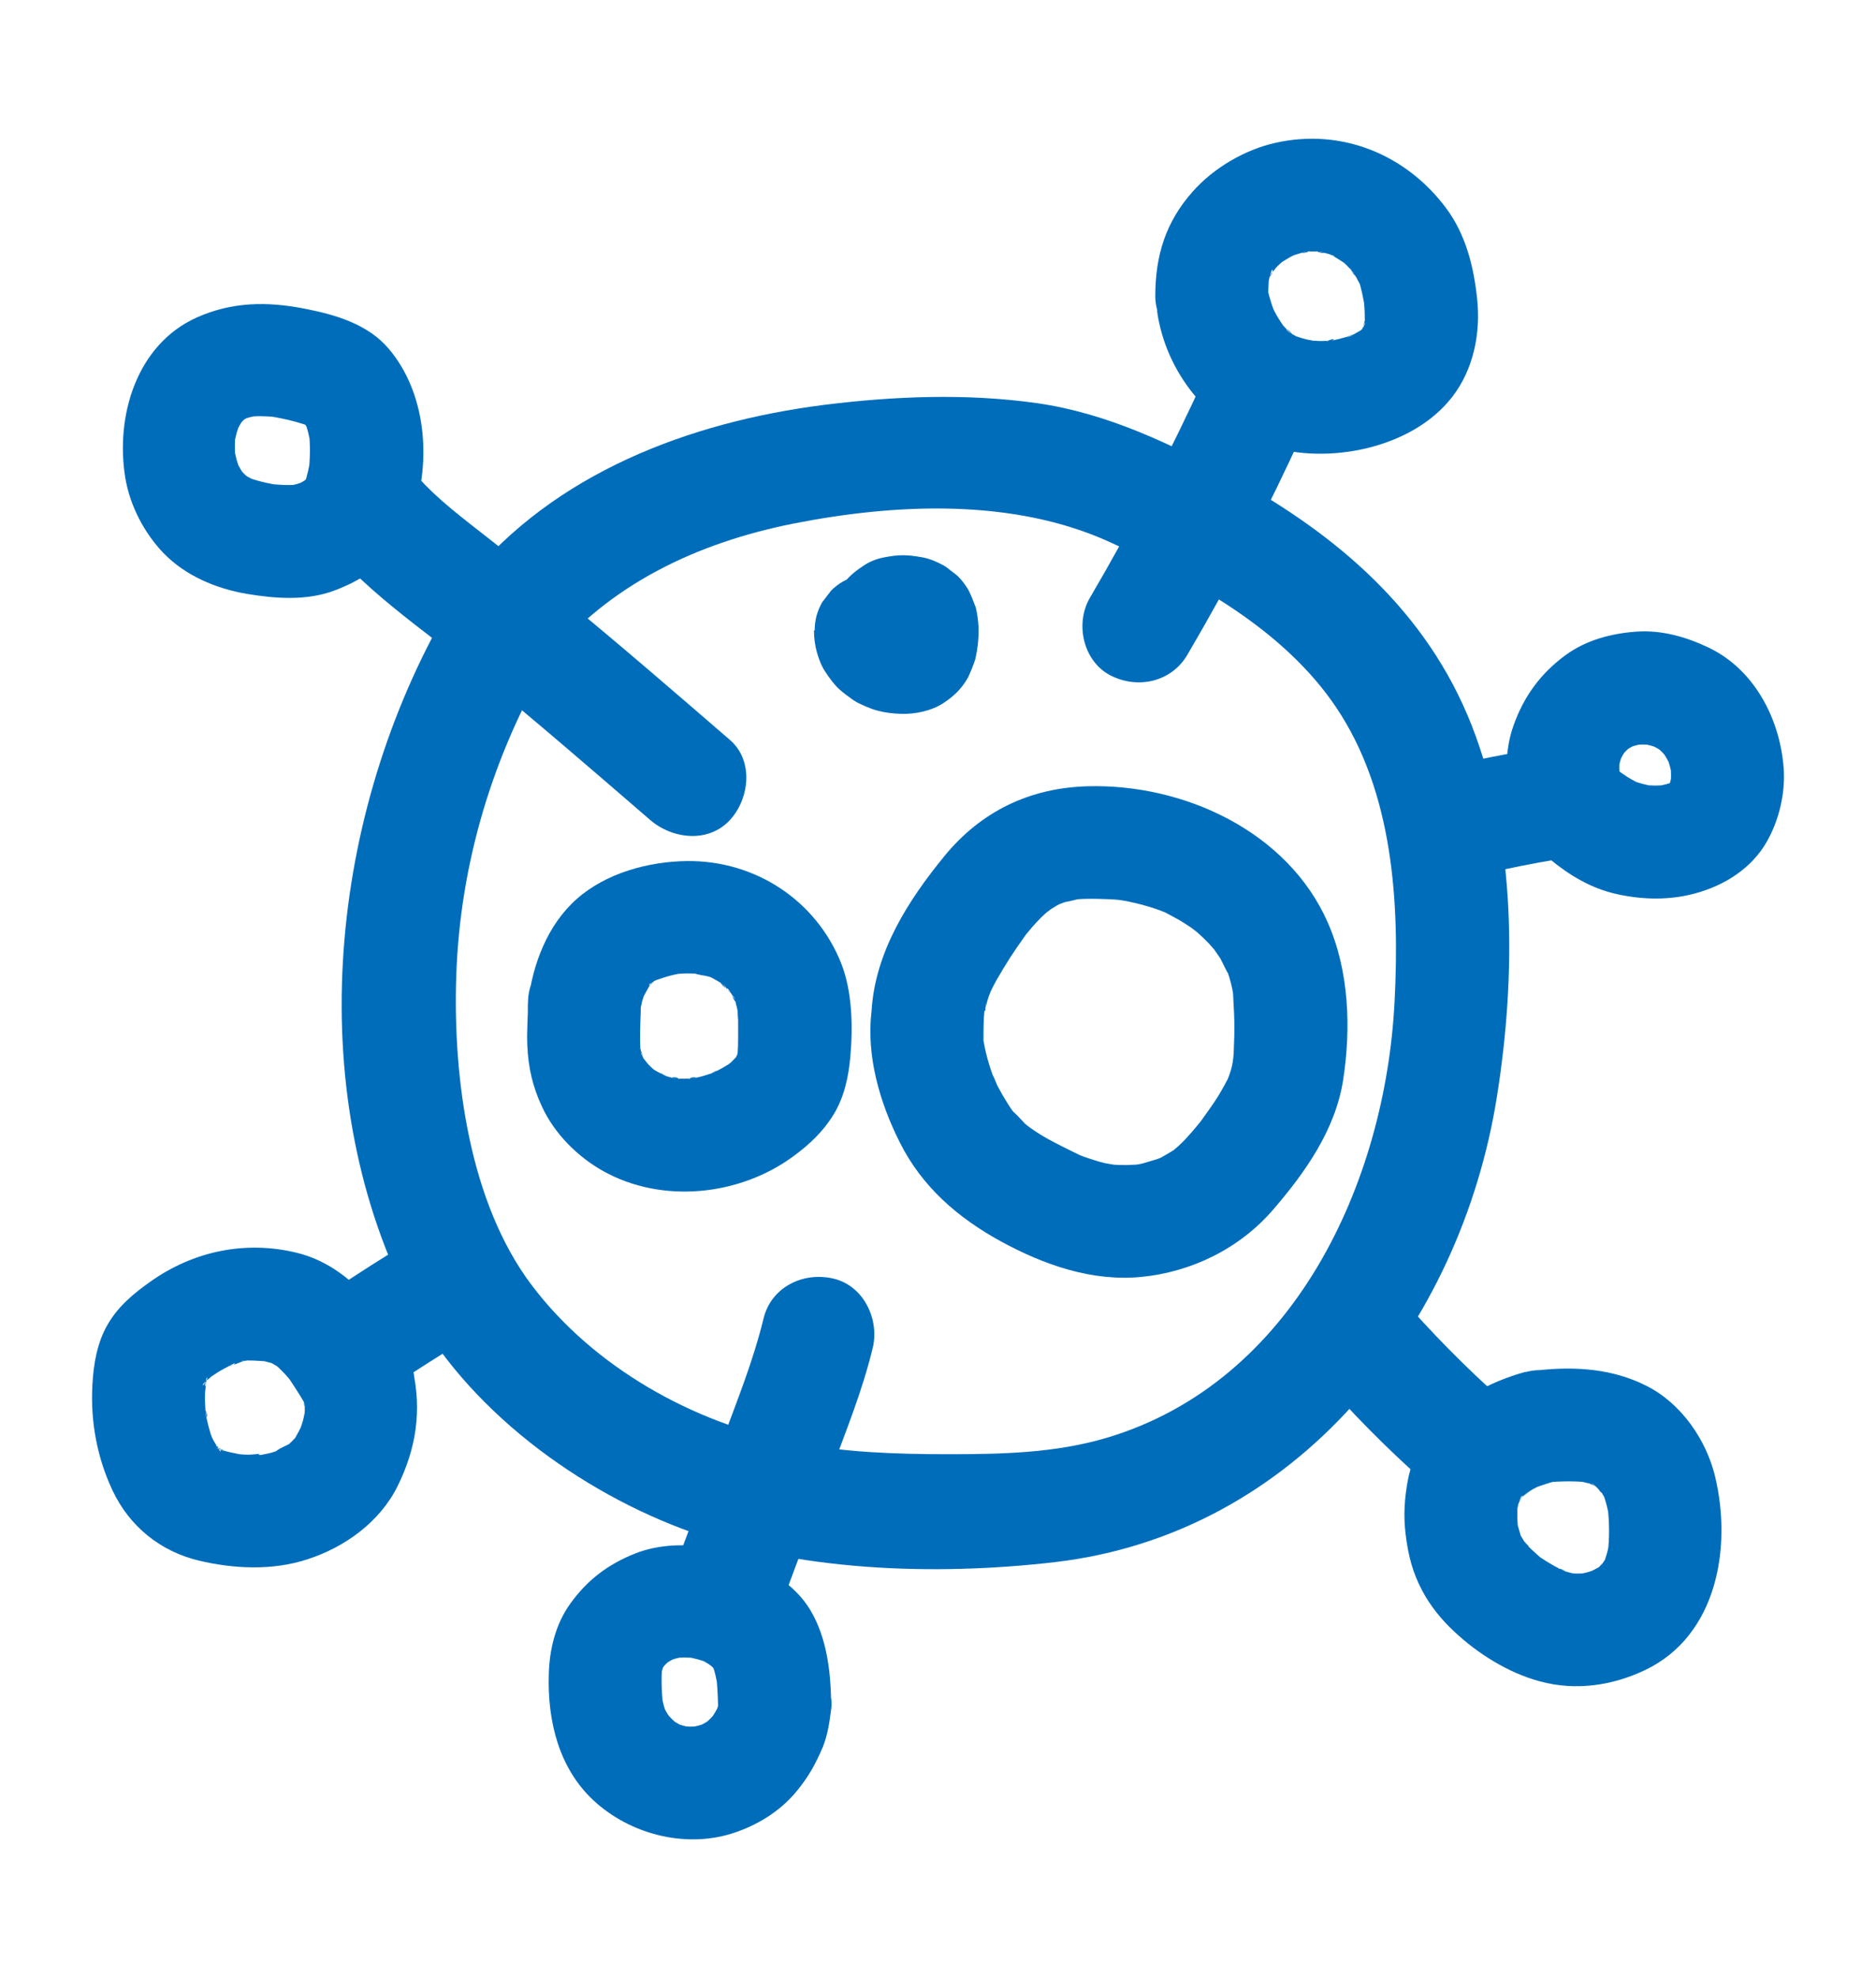
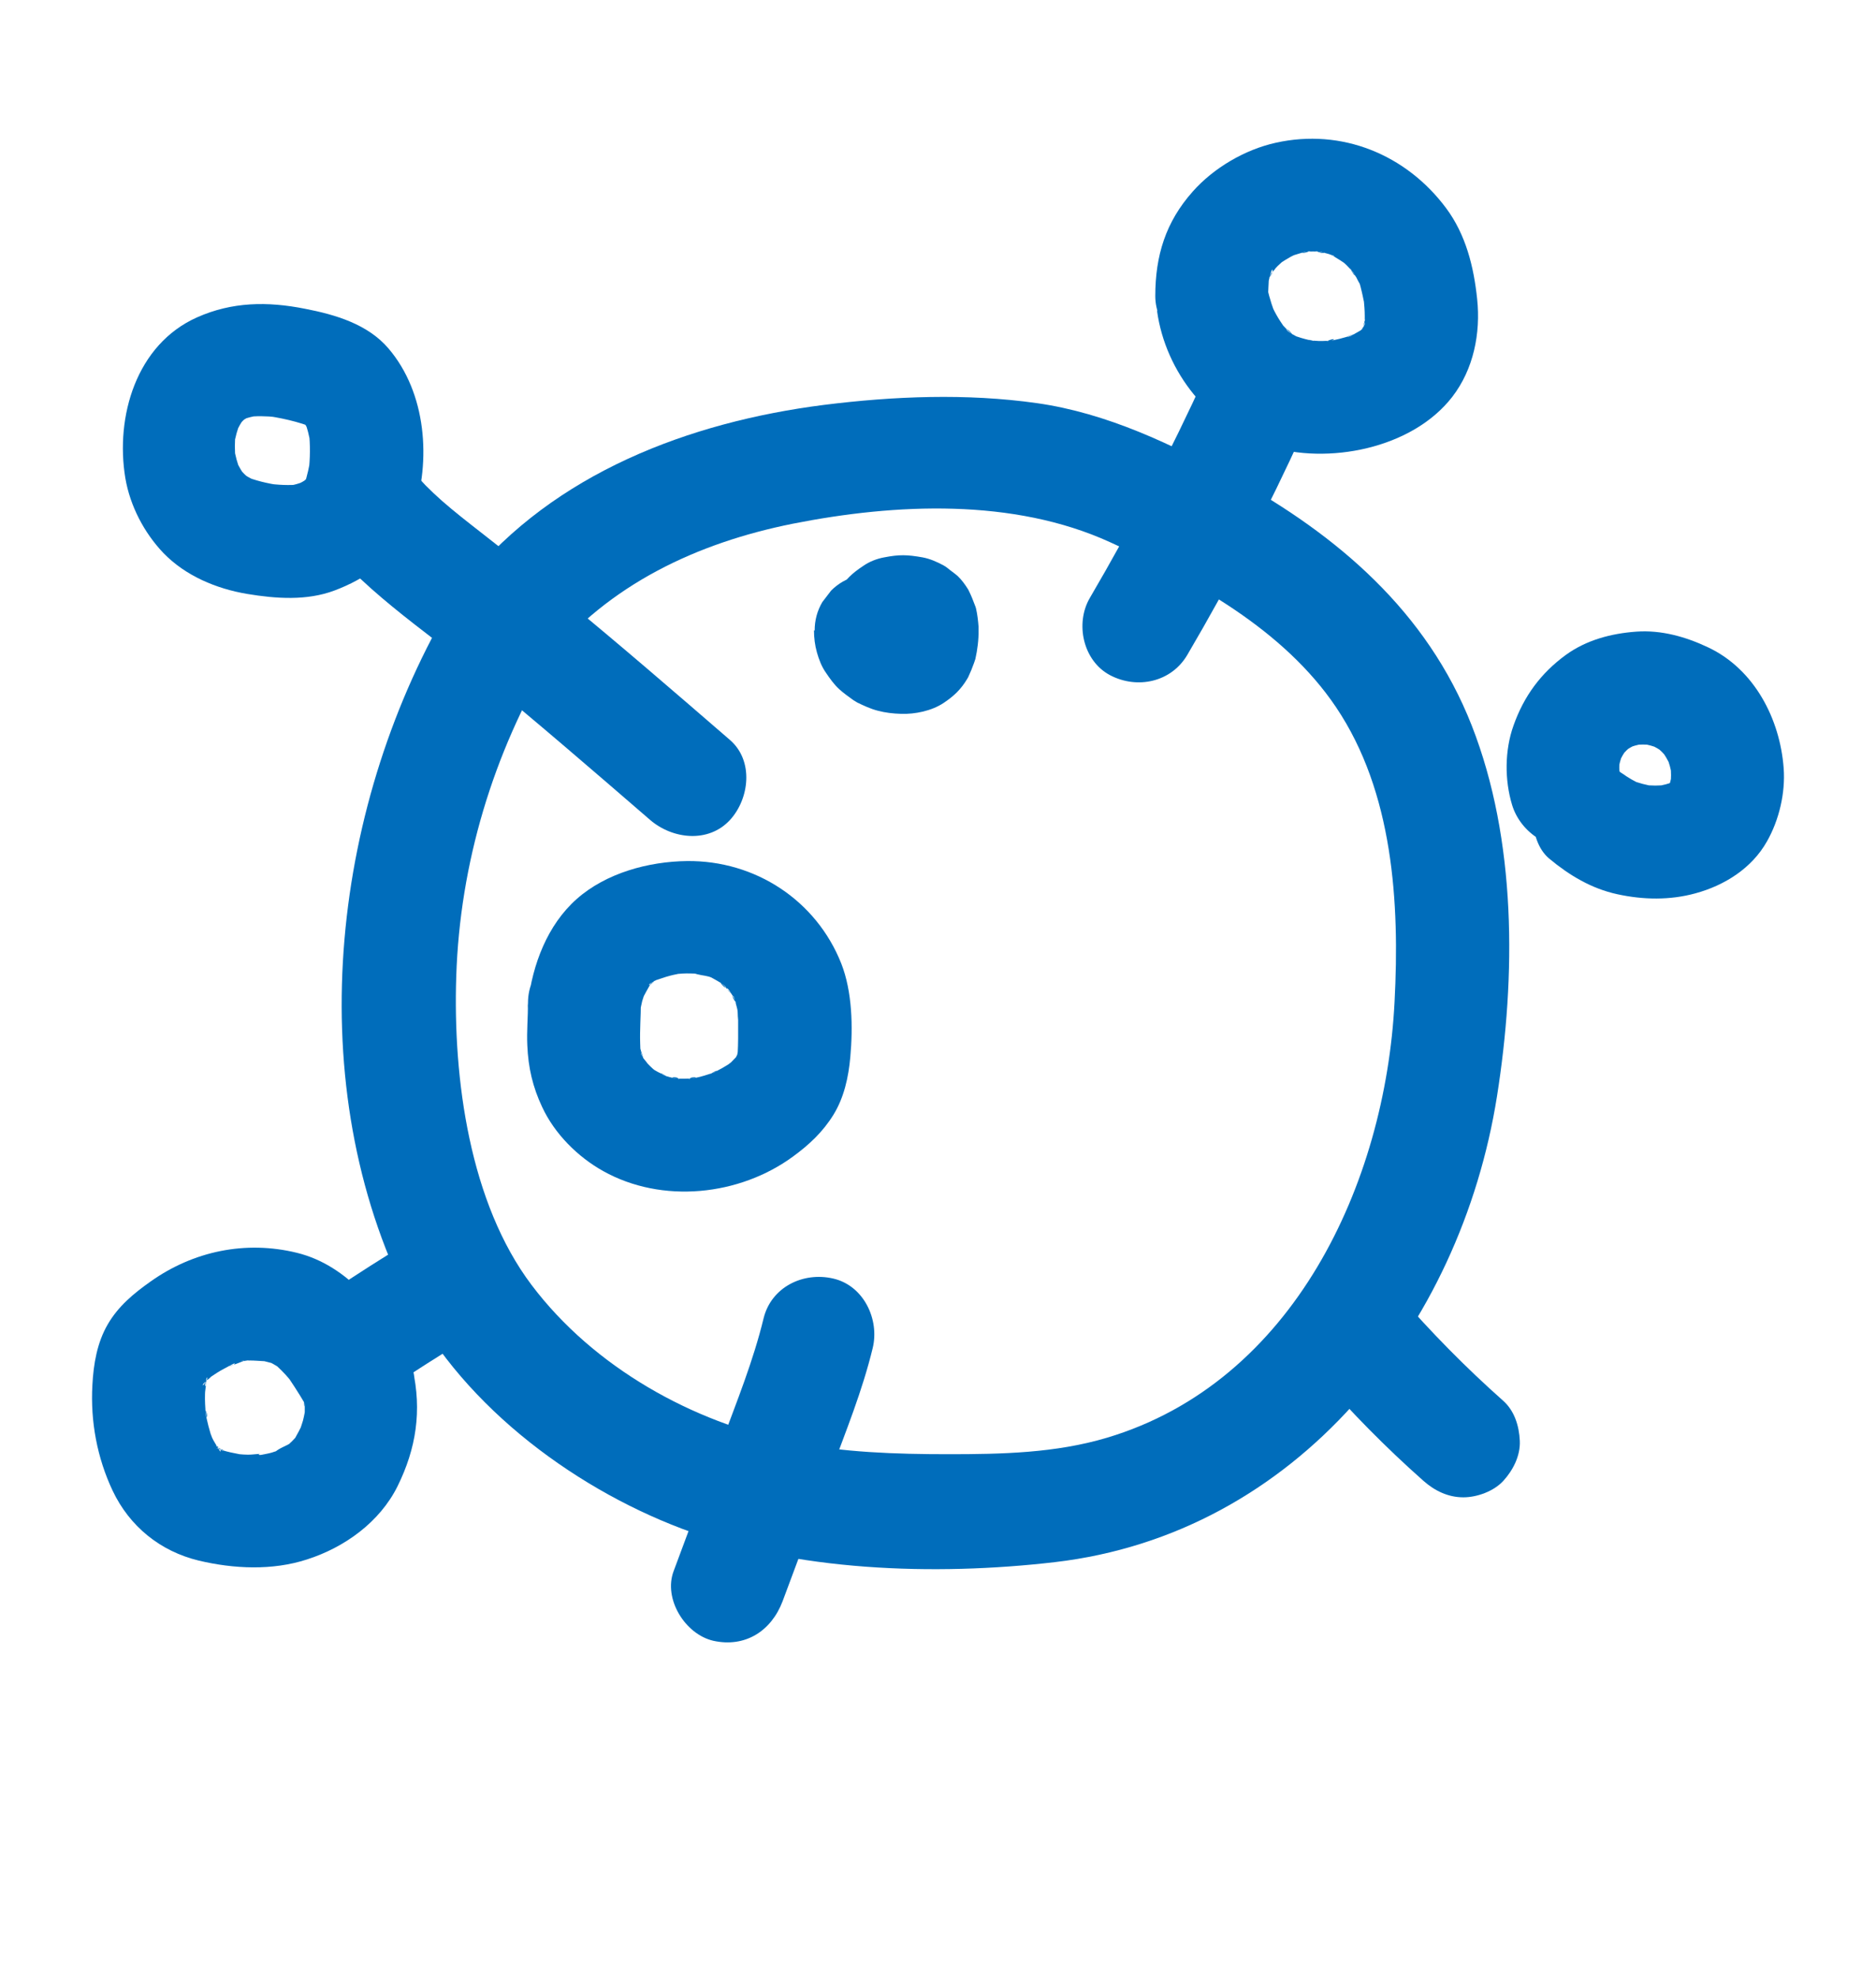
<svg xmlns="http://www.w3.org/2000/svg" width="74" height="78" viewBox="0 0 74 78" fill="none">
  <path d="M21.567 26.055C24.033 23.037 27.497 21.408 31.272 20.651C35.323 19.849 39.971 19.636 43.79 21.381C47.076 22.877 50.637 24.818 52.703 27.889C54.955 31.237 55.214 35.591 55.009 39.508C54.644 46.658 51.029 54.493 43.666 56.692C41.636 57.298 39.517 57.342 37.415 57.342C35.314 57.342 33.266 57.271 31.227 56.87C27.319 56.096 23.41 53.906 20.971 50.673C18.531 47.441 17.863 42.553 17.997 38.502C18.139 34.051 19.448 29.715 21.727 25.895C23.205 23.429 19.35 21.185 17.881 23.651C13.127 31.593 11.844 42.34 15.913 50.852C17.997 55.205 22.457 58.598 26.9 60.28C31.343 61.963 36.863 62.15 41.609 61.598C51.136 60.485 57.608 52.338 59.051 43.221C59.799 38.493 59.825 33.125 58.054 28.61C56.282 24.096 52.747 21.105 48.678 18.861C46.248 17.526 43.666 16.288 40.897 15.896C38.128 15.505 35.261 15.62 32.492 15.967C27.194 16.644 21.879 18.648 18.415 22.894C17.658 23.829 17.507 25.129 18.415 26.046C19.199 26.83 20.801 26.981 21.567 26.046V26.055Z" fill="#006DBB" />
  <path d="M47.556 14.784C46.184 17.793 44.662 20.722 42.988 23.58C42.401 24.587 42.721 26.064 43.789 26.625C44.858 27.186 46.202 26.901 46.834 25.824C48.508 22.975 50.031 20.037 51.402 17.027C51.66 16.466 51.794 15.923 51.624 15.309C51.482 14.793 51.081 14.232 50.601 13.982C49.621 13.466 48.072 13.653 47.556 14.784Z" fill="#006DBB" />
-   <path d="M45.642 12.271C45.98 14.684 47.708 16.839 50.023 17.587C52.337 18.334 55.694 17.711 57.288 15.646C58.125 14.559 58.41 13.144 58.267 11.79C58.134 10.517 57.822 9.253 57.039 8.202C55.463 6.092 52.925 5.05 50.325 5.629C49.114 5.896 47.877 6.617 47.049 7.552C45.98 8.754 45.571 10.081 45.571 11.675C45.571 12.841 46.595 13.954 47.797 13.9C48.999 13.847 50.023 12.921 50.023 11.675C50.023 11.461 50.04 11.247 50.049 11.034C50.058 10.74 49.96 11.514 50.014 11.238C50.032 11.14 50.049 11.042 50.076 10.944C50.094 10.873 50.12 10.802 50.138 10.731C50.209 10.49 50.263 10.748 50.04 10.971C50.085 10.935 50.12 10.829 50.147 10.784C50.254 10.615 50.486 10.428 50.076 10.847C50.192 10.731 50.281 10.606 50.397 10.49C50.468 10.419 50.548 10.357 50.619 10.286C50.824 10.099 50.227 10.562 50.45 10.41C50.601 10.312 50.753 10.214 50.913 10.125C50.984 10.09 51.055 10.054 51.127 10.018C51.51 9.823 50.619 10.179 51.038 10.063C51.189 10.018 51.34 9.965 51.501 9.929C51.572 9.912 51.67 9.912 51.732 9.885C51.269 10.054 51.314 9.929 51.554 9.921C51.714 9.912 51.874 9.912 52.035 9.921C52.284 9.938 52.311 10.063 51.857 9.885C51.946 9.921 52.053 9.921 52.142 9.947C52.168 9.947 52.649 10.072 52.64 10.107C52.64 10.125 52.097 9.849 52.435 10.018C52.507 10.054 52.578 10.09 52.64 10.125C52.792 10.214 52.943 10.312 53.085 10.41C53.317 10.562 52.711 10.09 52.916 10.277C53.005 10.357 53.094 10.428 53.174 10.517C53.228 10.57 53.281 10.633 53.335 10.686C53.486 10.855 53.468 10.998 53.246 10.553C53.317 10.686 53.424 10.811 53.504 10.944C53.539 11.016 53.575 11.087 53.611 11.149C53.789 11.452 53.539 10.953 53.531 10.935C53.646 11.14 53.7 11.443 53.753 11.666C53.78 11.79 53.798 11.915 53.824 12.04C53.887 12.351 53.78 11.55 53.798 11.853C53.816 12.049 53.833 12.244 53.833 12.449C53.833 12.538 53.833 12.627 53.833 12.716C53.833 12.903 53.718 12.992 53.869 12.511C53.842 12.592 53.833 12.681 53.816 12.77C53.753 13.01 53.602 13.144 53.869 12.725C53.833 12.787 53.78 12.885 53.753 12.957C53.611 13.277 53.798 12.841 53.878 12.823C53.824 12.841 53.7 13.001 53.655 13.055C53.468 13.259 54.047 12.796 53.807 12.948C53.637 13.046 53.477 13.144 53.308 13.233C53.139 13.322 53.023 13.268 53.486 13.161C53.361 13.188 53.237 13.25 53.112 13.286C52.934 13.339 52.756 13.384 52.578 13.42C52.516 13.428 52.373 13.437 52.311 13.464C52.703 13.286 52.694 13.42 52.426 13.437C52.239 13.446 52.062 13.455 51.874 13.437C51.785 13.437 51.616 13.384 51.536 13.411C51.67 13.366 52.053 13.5 51.661 13.411C51.438 13.366 51.224 13.295 51.011 13.224C50.726 13.126 51.501 13.491 51.109 13.25C51.029 13.206 50.949 13.161 50.868 13.108C50.637 12.957 50.779 12.903 51.002 13.215C50.949 13.144 50.851 13.081 50.788 13.019C50.717 12.948 50.655 12.877 50.584 12.805C50.325 12.538 50.815 13.144 50.672 12.921C50.557 12.752 50.441 12.583 50.343 12.405C50.29 12.316 50.245 12.218 50.201 12.129C50.014 11.79 50.343 12.52 50.254 12.262C50.112 11.87 49.996 11.479 49.942 11.069C49.871 10.562 49.346 9.983 48.919 9.742C48.438 9.466 47.734 9.342 47.2 9.52C46.666 9.698 46.141 10.027 45.873 10.544C45.571 11.114 45.562 11.63 45.651 12.262L45.642 12.271Z" fill="#006DBB" />
-   <path d="M58.436 34.486C59.451 34.246 60.475 34.041 61.508 33.872C61.802 33.8 62.051 33.667 62.265 33.471C62.505 33.311 62.701 33.106 62.835 32.848C62.995 32.59 63.084 32.313 63.102 32.02C63.164 31.726 63.155 31.432 63.066 31.129C62.888 30.595 62.559 30.07 62.042 29.803L61.508 29.58C61.116 29.473 60.716 29.473 60.324 29.58C59.291 29.749 58.267 29.954 57.252 30.195C56.718 30.319 56.193 30.747 55.925 31.218C55.765 31.477 55.676 31.753 55.658 32.046C55.596 32.34 55.605 32.634 55.694 32.937C55.872 33.471 56.202 33.996 56.718 34.263C57.261 34.548 57.831 34.628 58.436 34.486Z" fill="#006DBB" />
+   <path d="M45.642 12.271C45.98 14.684 47.708 16.839 50.023 17.587C52.337 18.334 55.694 17.711 57.288 15.646C58.125 14.559 58.41 13.144 58.267 11.79C58.134 10.517 57.822 9.253 57.039 8.202C55.463 6.092 52.925 5.05 50.325 5.629C49.114 5.896 47.877 6.617 47.049 7.552C45.98 8.754 45.571 10.081 45.571 11.675C45.571 12.841 46.595 13.954 47.797 13.9C48.999 13.847 50.023 12.921 50.023 11.675C50.023 11.461 50.04 11.247 50.049 11.034C50.058 10.74 49.96 11.514 50.014 11.238C50.032 11.14 50.049 11.042 50.076 10.944C50.094 10.873 50.12 10.802 50.138 10.731C50.209 10.49 50.263 10.748 50.04 10.971C50.085 10.935 50.12 10.829 50.147 10.784C50.254 10.615 50.486 10.428 50.076 10.847C50.192 10.731 50.281 10.606 50.397 10.49C50.468 10.419 50.548 10.357 50.619 10.286C50.824 10.099 50.227 10.562 50.45 10.41C50.601 10.312 50.753 10.214 50.913 10.125C50.984 10.09 51.055 10.054 51.127 10.018C51.51 9.823 50.619 10.179 51.038 10.063C51.189 10.018 51.34 9.965 51.501 9.929C51.572 9.912 51.67 9.912 51.732 9.885C51.269 10.054 51.314 9.929 51.554 9.921C51.714 9.912 51.874 9.912 52.035 9.921C52.284 9.938 52.311 10.063 51.857 9.885C51.946 9.921 52.053 9.921 52.142 9.947C52.168 9.947 52.649 10.072 52.64 10.107C52.64 10.125 52.097 9.849 52.435 10.018C52.507 10.054 52.578 10.09 52.64 10.125C52.792 10.214 52.943 10.312 53.085 10.41C53.317 10.562 52.711 10.09 52.916 10.277C53.005 10.357 53.094 10.428 53.174 10.517C53.228 10.57 53.281 10.633 53.335 10.686C53.486 10.855 53.468 10.998 53.246 10.553C53.317 10.686 53.424 10.811 53.504 10.944C53.539 11.016 53.575 11.087 53.611 11.149C53.789 11.452 53.539 10.953 53.531 10.935C53.646 11.14 53.7 11.443 53.753 11.666C53.887 12.351 53.78 11.55 53.798 11.853C53.816 12.049 53.833 12.244 53.833 12.449C53.833 12.538 53.833 12.627 53.833 12.716C53.833 12.903 53.718 12.992 53.869 12.511C53.842 12.592 53.833 12.681 53.816 12.77C53.753 13.01 53.602 13.144 53.869 12.725C53.833 12.787 53.78 12.885 53.753 12.957C53.611 13.277 53.798 12.841 53.878 12.823C53.824 12.841 53.7 13.001 53.655 13.055C53.468 13.259 54.047 12.796 53.807 12.948C53.637 13.046 53.477 13.144 53.308 13.233C53.139 13.322 53.023 13.268 53.486 13.161C53.361 13.188 53.237 13.25 53.112 13.286C52.934 13.339 52.756 13.384 52.578 13.42C52.516 13.428 52.373 13.437 52.311 13.464C52.703 13.286 52.694 13.42 52.426 13.437C52.239 13.446 52.062 13.455 51.874 13.437C51.785 13.437 51.616 13.384 51.536 13.411C51.67 13.366 52.053 13.5 51.661 13.411C51.438 13.366 51.224 13.295 51.011 13.224C50.726 13.126 51.501 13.491 51.109 13.25C51.029 13.206 50.949 13.161 50.868 13.108C50.637 12.957 50.779 12.903 51.002 13.215C50.949 13.144 50.851 13.081 50.788 13.019C50.717 12.948 50.655 12.877 50.584 12.805C50.325 12.538 50.815 13.144 50.672 12.921C50.557 12.752 50.441 12.583 50.343 12.405C50.29 12.316 50.245 12.218 50.201 12.129C50.014 11.79 50.343 12.52 50.254 12.262C50.112 11.87 49.996 11.479 49.942 11.069C49.871 10.562 49.346 9.983 48.919 9.742C48.438 9.466 47.734 9.342 47.2 9.52C46.666 9.698 46.141 10.027 45.873 10.544C45.571 11.114 45.562 11.63 45.651 12.262L45.642 12.271Z" fill="#006DBB" />
  <path d="M63.93 30.569C63.877 30.4 63.841 30.24 63.814 30.062L63.894 30.649C63.867 30.391 63.867 30.133 63.894 29.875L63.814 30.462C63.859 30.178 63.93 29.902 64.037 29.634L63.814 30.169C63.93 29.902 64.072 29.652 64.25 29.421L63.903 29.875C64.063 29.67 64.25 29.492 64.455 29.332L64.001 29.679C64.197 29.537 64.393 29.421 64.615 29.323L64.081 29.545C64.357 29.43 64.642 29.35 64.945 29.305L64.357 29.385C64.66 29.35 64.954 29.35 65.257 29.385L64.669 29.305C64.972 29.35 65.257 29.43 65.541 29.545L65.007 29.323C65.257 29.43 65.488 29.563 65.711 29.732L65.257 29.385C65.47 29.554 65.657 29.741 65.826 29.955L65.479 29.501C65.657 29.741 65.808 30 65.933 30.276L65.711 29.741C65.835 30.053 65.924 30.365 65.969 30.703L65.889 30.115C65.924 30.418 65.924 30.712 65.889 31.015L65.969 30.427C65.924 30.712 65.853 30.979 65.746 31.237L65.969 30.703C65.898 30.854 65.817 31.006 65.719 31.139L66.067 30.685C65.96 30.819 65.844 30.934 65.711 31.041L66.165 30.694C65.996 30.81 65.817 30.908 65.63 30.997L66.165 30.774C65.862 30.899 65.55 30.979 65.23 31.023L65.817 30.943C65.47 30.988 65.123 30.988 64.767 30.943L65.354 31.023C64.972 30.97 64.606 30.872 64.25 30.73L64.785 30.952C64.491 30.819 64.215 30.667 63.957 30.471L64.411 30.819C64.357 30.783 64.313 30.738 64.259 30.703C63.787 30.32 63.316 30.053 62.683 30.053C62.14 30.053 61.481 30.293 61.108 30.703C60.733 31.113 60.431 31.682 60.458 32.279C60.484 32.84 60.662 33.481 61.108 33.855C61.9 34.514 62.772 35.039 63.796 35.261C64.82 35.484 65.871 35.502 66.877 35.226C68.025 34.914 69.103 34.238 69.699 33.178C70.18 32.332 70.43 31.264 70.358 30.293C70.216 28.361 69.21 26.394 67.384 25.53C66.503 25.111 65.532 24.835 64.544 24.907C63.556 24.978 62.577 25.236 61.766 25.824C60.778 26.545 60.11 27.453 59.701 28.611C59.353 29.581 59.345 30.756 59.647 31.745C59.986 32.858 61.223 33.677 62.39 33.303C63.556 32.929 64.304 31.753 63.948 30.56L63.93 30.569Z" fill="#006DBB" />
  <path d="M51.99 54.181C53.281 55.676 54.67 57.083 56.148 58.392C56.593 58.784 57.118 59.042 57.724 59.042C58.267 59.042 58.926 58.802 59.3 58.392C59.674 57.983 59.976 57.413 59.95 56.816C59.923 56.22 59.736 55.632 59.3 55.24C57.822 53.931 56.433 52.516 55.142 51.029C54.786 50.619 54.1 50.379 53.566 50.379C53.032 50.379 52.364 50.619 51.99 51.029C51.616 51.438 51.313 52.008 51.34 52.605C51.367 53.201 51.589 53.709 51.99 54.181Z" fill="#006DBB" />
-   <path d="M60.181 54.093C58.062 54.671 55.97 56.069 55.534 58.366C55.4 59.078 55.356 59.773 55.445 60.494C55.543 61.304 55.712 61.999 56.104 62.729C56.415 63.317 56.86 63.869 57.35 64.323C58.285 65.204 59.487 65.961 60.742 66.299C62.149 66.682 63.609 66.469 64.909 65.845C67.723 64.492 68.319 61.037 67.66 58.251C67.313 56.773 66.307 55.321 64.927 54.636C63.627 53.986 62.211 53.879 60.778 54.021C60.172 54.084 59.647 54.226 59.202 54.671C58.819 55.054 58.525 55.695 58.552 56.247C58.605 57.351 59.54 58.598 60.778 58.473C61.41 58.411 62.042 58.384 62.683 58.455L62.096 58.375C62.265 58.402 62.425 58.429 62.594 58.473C62.674 58.491 62.746 58.518 62.826 58.544C63.022 58.607 63.12 58.758 62.603 58.438C62.719 58.509 62.852 58.571 62.977 58.642C63.333 58.838 62.772 58.5 62.799 58.491C62.817 58.482 62.968 58.642 62.986 58.651C63.093 58.758 63.191 58.883 63.298 58.989C62.924 58.633 63.102 58.74 63.2 58.901C63.244 58.981 63.333 59.087 63.351 59.176C63.333 59.034 63.173 58.705 63.289 59.061C63.324 59.159 63.351 59.266 63.378 59.363C63.431 59.568 63.467 59.782 63.494 59.996L63.413 59.408C63.485 60.031 63.494 60.663 63.413 61.287L63.494 60.699C63.467 60.904 63.431 61.108 63.369 61.313C63.342 61.402 63.307 61.491 63.289 61.58C63.218 61.847 63.511 61.18 63.333 61.465C63.271 61.563 62.968 62.008 63.218 61.678C63.467 61.349 63.111 61.758 63.031 61.839C62.808 62.061 63.226 61.696 63.235 61.687C63.218 61.723 63.093 61.785 63.057 61.803C62.959 61.865 62.47 62.097 62.852 61.937C63.235 61.776 62.728 61.972 62.612 61.999C62.443 62.043 62.265 62.079 62.087 62.106L62.674 62.026C62.389 62.052 62.105 62.061 61.82 62.026L62.407 62.106C62.194 62.079 61.989 62.035 61.784 61.972C61.757 61.963 61.49 61.847 61.472 61.856C61.553 61.812 62.025 62.106 61.579 61.892C61.383 61.794 61.196 61.687 61.01 61.572C60.911 61.509 60.805 61.438 60.707 61.376C60.306 61.1 60.938 61.58 60.778 61.429C60.618 61.278 60.449 61.144 60.297 60.984C60.217 60.895 60.146 60.806 60.066 60.717C60.475 61.135 60.253 60.966 60.137 60.797C60.075 60.699 60.012 60.601 59.959 60.503L59.905 60.405C59.807 60.2 59.834 60.272 59.995 60.628C59.968 60.414 59.861 60.2 59.834 59.978L59.914 60.565C59.852 60.093 59.825 59.622 59.888 59.141L59.807 59.728C59.825 59.595 59.852 59.47 59.888 59.337C59.905 59.274 59.923 59.203 59.95 59.141C60.012 58.936 60.19 58.811 59.825 59.417C59.897 59.301 59.941 59.176 60.012 59.07C60.066 58.981 60.262 58.731 59.995 59.07C59.727 59.408 59.932 59.159 59.995 59.078C60.101 58.963 60.226 58.865 60.342 58.758C59.781 59.283 60.226 58.856 60.449 58.731C60.547 58.678 60.636 58.633 60.733 58.589C61.081 58.42 60.217 58.776 60.627 58.633C60.876 58.553 61.116 58.464 61.366 58.402C62.487 58.099 63.289 56.808 62.924 55.66C62.559 54.511 61.392 53.781 60.181 54.102V54.093Z" fill="#006DBB" />
  <path d="M30.123 51.973C29.714 53.665 29.055 55.285 28.45 56.915C27.844 58.544 27.194 60.272 26.571 61.954C26.161 63.049 27.025 64.438 28.129 64.697C29.393 64.981 30.426 64.314 30.871 63.138C31.494 61.456 32.127 59.782 32.75 58.099C33.373 56.416 34.014 54.849 34.424 53.158C34.7 52.027 34.068 50.691 32.866 50.415C31.664 50.139 30.426 50.763 30.123 51.973Z" fill="#006DBB" />
-   <path d="M32.785 67.331C32.785 66.04 32.643 64.624 31.966 63.493C31.539 62.781 30.987 62.389 30.337 61.899L30.791 62.247C30.265 61.837 29.865 61.588 29.241 61.339C28.885 61.196 28.52 61.098 28.137 61.036C27.096 60.876 26.027 60.867 25.03 61.267C23.98 61.686 23.16 62.309 22.502 63.226C21.914 64.036 21.674 65.034 21.647 66.022C21.593 67.856 22.039 69.726 23.427 71.008C24.817 72.29 26.944 72.886 28.841 72.308C29.82 72.005 30.755 71.444 31.414 70.643C31.886 70.073 32.171 69.565 32.456 68.889C32.66 68.381 32.723 67.883 32.794 67.331C32.865 66.778 32.5 66.111 32.144 65.755C31.761 65.372 31.12 65.078 30.568 65.105C30.016 65.131 29.393 65.318 28.992 65.755C28.565 66.218 28.413 66.707 28.342 67.331V67.428C28.36 67.233 28.387 67.037 28.413 66.841C28.369 67.144 28.289 67.428 28.164 67.713L28.387 67.179C28.271 67.428 28.137 67.651 27.977 67.874L28.325 67.42C28.137 67.66 27.933 67.874 27.692 68.061L28.146 67.713C27.924 67.883 27.683 68.016 27.425 68.132L27.959 67.909C27.692 68.016 27.416 68.087 27.131 68.132L27.719 68.052C27.398 68.096 27.078 68.096 26.757 68.052L27.345 68.132C27.06 68.087 26.784 68.007 26.517 67.9L27.051 68.123C26.811 68.016 26.588 67.883 26.384 67.731L26.838 68.079C26.606 67.9 26.401 67.696 26.214 67.464L26.562 67.918C26.384 67.687 26.232 67.437 26.116 67.17L26.339 67.704C26.214 67.411 26.134 67.108 26.09 66.787L26.17 67.375C26.099 66.805 26.072 66.218 26.125 65.648L26.045 66.235C26.081 65.977 26.143 65.746 26.232 65.505L26.009 66.04C26.099 65.835 26.214 65.648 26.348 65.461L26.001 65.915C26.161 65.71 26.339 65.532 26.544 65.372L26.09 65.719C26.294 65.568 26.517 65.434 26.748 65.327L26.214 65.55C26.499 65.434 26.784 65.354 27.087 65.309L26.499 65.39C26.846 65.345 27.194 65.354 27.55 65.39L26.962 65.309C27.345 65.372 27.71 65.47 28.066 65.612L27.532 65.39C27.728 65.479 27.906 65.577 28.075 65.71L27.621 65.363C27.879 65.568 28.155 65.755 28.413 65.959L27.959 65.612C28.093 65.719 28.218 65.835 28.316 65.968L27.968 65.514C28.084 65.674 28.182 65.844 28.262 66.022L28.04 65.487C28.191 65.853 28.271 66.227 28.325 66.609L28.244 66.022C28.298 66.449 28.316 66.876 28.325 67.304C28.325 68.47 29.348 69.583 30.55 69.53C31.752 69.476 32.785 68.55 32.776 67.304L32.785 67.331Z" fill="#006DBB" />
  <path d="M16.687 48.624C15.271 49.478 13.883 50.369 12.511 51.286C12.031 51.606 11.648 52.043 11.487 52.612C11.345 53.147 11.407 53.859 11.71 54.331C12.013 54.803 12.476 55.221 13.037 55.355C13.598 55.488 14.256 55.462 14.755 55.132C16.126 54.215 17.524 53.325 18.931 52.47C19.412 52.176 19.803 51.687 19.955 51.143C20.106 50.6 20.035 49.897 19.732 49.425C19.429 48.953 18.966 48.535 18.405 48.401C17.845 48.267 17.212 48.312 16.687 48.624Z" fill="#006DBB" />
  <path d="M16.046 53.442C15.103 51.697 13.74 49.899 11.71 49.4C9.68 48.902 7.624 49.338 5.941 50.531C5.273 51.003 4.668 51.502 4.249 52.223C3.831 52.944 3.688 53.781 3.644 54.618C3.564 56.051 3.831 57.485 4.445 58.785C5.113 60.191 6.324 61.171 7.837 61.536C9.217 61.865 10.749 61.936 12.111 61.491C13.589 61.019 14.978 60.022 15.681 58.606C16.42 57.111 16.643 55.624 16.278 53.986C16.029 52.846 14.64 52.071 13.536 52.427C12.342 52.81 11.71 53.95 11.977 55.17C11.995 55.25 12.013 55.686 12.022 55.303C12.031 54.92 12.022 55.348 12.022 55.41C12.022 55.49 12.022 55.579 12.022 55.668C12.022 55.748 11.977 56.158 12.031 55.739C12.084 55.321 11.986 55.909 11.951 56.016C11.924 56.114 11.888 56.203 11.862 56.292C11.693 56.746 12.004 55.989 11.906 56.203C11.826 56.372 11.737 56.532 11.648 56.692C11.434 57.066 11.933 56.381 11.737 56.594C11.666 56.674 11.604 56.746 11.523 56.826C11.461 56.888 11.399 56.941 11.345 56.995C11.025 57.289 11.701 56.763 11.452 56.915C11.301 57.004 10.971 57.129 10.856 57.253C10.891 57.218 11.381 57.075 11.043 57.173C10.927 57.209 10.82 57.244 10.713 57.28C10.588 57.316 10.473 57.333 10.348 57.36C10.117 57.413 10.161 57.28 10.499 57.342C10.277 57.298 9.983 57.369 9.752 57.36C9.654 57.36 9.556 57.351 9.449 57.342C8.932 57.316 9.956 57.44 9.449 57.342C9.217 57.298 8.986 57.253 8.763 57.182C8.683 57.155 8.585 57.111 8.505 57.093C8.941 57.164 8.835 57.262 8.674 57.155C8.603 57.102 8.238 56.968 8.567 57.102C8.977 57.271 8.478 57.004 8.514 57.004C8.692 57.039 8.772 57.396 8.63 57.146C8.559 57.031 8.487 56.915 8.416 56.79L8.354 56.666C8.256 56.452 8.274 56.496 8.407 56.808C8.407 56.799 8.309 56.532 8.309 56.541C8.247 56.336 8.193 56.131 8.149 55.926C8.131 55.837 8.131 55.651 8.087 55.579C8.238 55.811 8.131 56.016 8.113 55.748C8.096 55.481 8.078 55.232 8.087 54.965C8.087 54.787 8.167 54.511 8.113 54.342C8.202 54.653 8.033 54.787 8.113 54.475C8.202 54.101 8.22 54.475 8.042 54.573C8.06 54.573 8.167 54.351 8.167 54.359C8.042 54.707 7.9 54.671 8.104 54.475C8.167 54.413 8.309 54.333 8.336 54.261L8.087 54.457C8.158 54.404 8.238 54.351 8.309 54.297C8.478 54.181 8.656 54.066 8.843 53.968C8.941 53.914 9.048 53.861 9.146 53.807C9.378 53.674 9.226 53.888 8.995 53.861C9.119 53.879 9.52 53.692 9.645 53.656C9.814 53.603 9.974 53.683 9.458 53.665C9.591 53.665 9.734 53.647 9.867 53.647C10.045 53.647 10.232 53.665 10.419 53.674C10.508 53.674 10.597 53.692 10.686 53.701C10.945 53.718 10.206 53.62 10.259 53.647C10.312 53.665 10.375 53.665 10.428 53.674C10.544 53.701 10.66 53.736 10.775 53.763C11.185 53.879 10.215 53.478 10.606 53.692C10.722 53.754 10.838 53.816 10.954 53.888C11.408 54.19 10.544 53.532 10.927 53.87C11.043 53.977 11.158 54.092 11.265 54.208C11.336 54.288 11.408 54.368 11.47 54.449C11.719 54.742 11.158 54.003 11.408 54.368C11.701 54.805 11.977 55.241 12.227 55.704C12.779 56.728 14.284 57.137 15.272 56.505C16.314 55.837 16.661 54.555 16.073 53.46L16.046 53.442Z" fill="#006DBB" />
  <path d="M12.432 20.838C14.15 23.179 16.652 24.773 18.887 26.598C21.122 28.424 23.41 30.4 25.645 32.332C26.526 33.089 27.942 33.258 28.796 32.332C29.562 31.495 29.74 30 28.796 29.18C26.624 27.302 24.451 25.423 22.226 23.598C21.157 22.716 20.071 21.853 18.976 20.998C18.45 20.588 17.925 20.179 17.427 19.743C17.204 19.547 16.99 19.342 16.785 19.137C16.661 19.004 16.536 18.87 16.412 18.736C16.367 18.692 16.082 18.318 16.278 18.585C15.592 17.65 14.319 17.089 13.233 17.784C12.307 18.38 11.693 19.823 12.432 20.829V20.838Z" fill="#006DBB" />
  <path d="M16.296 20.304C17.017 18.167 16.821 15.496 15.325 13.742C14.506 12.78 13.224 12.406 12.031 12.175C10.553 11.881 9.155 11.899 7.775 12.513C5.371 13.582 4.543 16.431 4.944 18.853C5.131 19.948 5.683 21.007 6.448 21.809C7.321 22.708 8.532 23.215 9.752 23.42C10.882 23.607 12.093 23.696 13.188 23.287C14.381 22.841 15.548 22.058 16.073 20.847C16.322 20.277 16.474 19.761 16.296 19.129C16.153 18.612 15.753 18.051 15.272 17.802C14.755 17.526 14.132 17.392 13.553 17.579C13.037 17.749 12.449 18.087 12.227 18.603C12.147 18.781 12.058 18.942 11.942 19.102L12.289 18.648C12.156 18.817 12.004 18.968 11.844 19.102L12.298 18.755C12.066 18.933 11.817 19.075 11.55 19.182L12.084 18.959C11.826 19.057 11.568 19.138 11.301 19.173L11.889 19.093C11.425 19.155 10.936 19.12 10.473 19.057L11.06 19.138C10.553 19.066 10.063 18.951 9.591 18.755L10.126 18.977C9.876 18.87 9.654 18.737 9.44 18.577L9.894 18.924C9.716 18.773 9.547 18.612 9.404 18.434L9.752 18.888C9.565 18.648 9.413 18.39 9.289 18.114L9.511 18.648C9.369 18.301 9.271 17.945 9.217 17.57L9.298 18.158C9.253 17.784 9.253 17.41 9.298 17.036L9.217 17.624C9.271 17.259 9.369 16.912 9.511 16.564L9.289 17.099C9.395 16.858 9.52 16.645 9.671 16.431L9.324 16.885C9.485 16.68 9.654 16.502 9.858 16.342L9.404 16.689C9.6 16.555 9.796 16.44 10.01 16.351L9.476 16.573C9.734 16.475 9.992 16.413 10.268 16.369L9.68 16.449C10.099 16.395 10.499 16.404 10.918 16.449L10.33 16.369C11.034 16.466 11.773 16.618 12.432 16.894L11.897 16.671C12.049 16.742 12.182 16.814 12.316 16.912L11.862 16.564C11.977 16.662 12.075 16.76 12.173 16.876L11.826 16.422C11.977 16.618 12.102 16.823 12.2 17.045L11.977 16.511C12.12 16.858 12.209 17.214 12.262 17.588L12.182 17.001C12.245 17.544 12.236 18.087 12.173 18.621L12.254 18.034C12.2 18.399 12.12 18.755 12.004 19.111C11.63 20.215 12.432 21.595 13.562 21.853C14.791 22.129 15.904 21.479 16.305 20.295L16.296 20.304Z" fill="#006DBB" />
  <path d="M32.108 24.854C32.108 25.148 32.144 25.442 32.224 25.726C32.304 26.011 32.411 26.287 32.58 26.528C32.731 26.75 32.9 26.991 33.105 27.178C33.274 27.329 33.47 27.471 33.657 27.605C33.711 27.641 33.764 27.667 33.817 27.703C34.076 27.828 34.343 27.952 34.619 28.023C34.921 28.104 35.233 28.139 35.545 28.148C36.097 28.166 36.747 28.032 37.218 27.721C37.619 27.454 37.904 27.187 38.153 26.768C38.162 26.75 38.171 26.733 38.189 26.706C38.269 26.537 38.358 26.323 38.42 26.145C38.438 26.091 38.456 26.038 38.474 25.985C38.554 25.628 38.608 25.228 38.599 24.845C38.599 24.8 38.599 24.747 38.599 24.703C38.581 24.471 38.554 24.231 38.501 23.999C38.492 23.955 38.474 23.91 38.456 23.866C38.394 23.696 38.305 23.474 38.225 23.314C38.216 23.287 38.198 23.269 38.189 23.242C38.073 23.055 37.931 22.86 37.771 22.708C37.69 22.637 37.566 22.548 37.495 22.494C37.414 22.432 37.316 22.343 37.21 22.29C36.96 22.156 36.684 22.032 36.391 21.978C35.785 21.871 35.473 21.862 34.877 21.978C34.583 22.032 34.289 22.147 34.049 22.316C33.604 22.61 33.354 22.851 33.069 23.296C33.052 23.323 33.043 23.349 33.025 23.367L32.802 23.901C32.802 23.901 32.785 23.937 32.785 23.955C32.713 24.186 32.696 24.444 32.678 24.685C32.669 24.987 32.731 25.281 32.874 25.539C32.963 25.816 33.114 26.056 33.337 26.252C33.541 26.465 33.773 26.626 34.049 26.715C34.316 26.857 34.601 26.919 34.904 26.911L35.491 26.831C35.865 26.724 36.195 26.537 36.471 26.261L36.818 25.807C37.023 25.459 37.121 25.085 37.121 24.685C37.121 24.667 37.121 24.649 37.121 24.631L37.041 25.219C37.041 25.174 37.058 25.13 37.085 25.085L36.862 25.62C36.862 25.62 36.907 25.539 36.934 25.495L36.586 25.949C36.586 25.949 36.649 25.878 36.693 25.842L36.239 26.189C36.284 26.154 36.337 26.127 36.391 26.1L35.856 26.323C35.919 26.296 35.981 26.278 36.052 26.27L35.465 26.35C35.562 26.332 35.66 26.341 35.767 26.35L35.18 26.27C35.269 26.278 35.358 26.305 35.438 26.332L34.904 26.109C34.904 26.109 34.984 26.145 35.019 26.172L34.565 25.824C34.565 25.824 34.636 25.887 34.663 25.922L34.316 25.468C34.316 25.468 34.361 25.539 34.378 25.584L34.156 25.05C34.182 25.121 34.2 25.192 34.209 25.263L34.129 24.676C34.156 24.872 34.138 25.085 34.111 25.281L34.191 24.694C34.173 24.792 34.156 24.881 34.12 24.97L34.343 24.435C34.325 24.489 34.298 24.533 34.263 24.578L34.61 24.124C34.61 24.124 34.547 24.195 34.512 24.222L34.966 23.875C34.966 23.875 34.895 23.919 34.859 23.937L35.393 23.714C35.322 23.741 35.251 23.759 35.18 23.768L35.767 23.688C35.634 23.705 35.5 23.696 35.376 23.688L35.963 23.768C35.839 23.75 35.723 23.714 35.607 23.67L36.141 23.892C36.034 23.848 35.945 23.794 35.856 23.723L36.31 24.07C36.248 24.017 36.186 23.955 36.132 23.892L36.48 24.346C36.426 24.275 36.373 24.195 36.337 24.106L36.56 24.64C36.533 24.56 36.506 24.48 36.497 24.4L36.578 24.987C36.578 24.987 36.578 24.907 36.578 24.863C36.586 24.56 36.524 24.266 36.382 24.008C36.293 23.732 36.141 23.492 35.919 23.296C35.714 23.082 35.482 22.922 35.206 22.833C34.939 22.69 34.654 22.628 34.352 22.637L33.764 22.717C33.39 22.824 33.061 23.011 32.785 23.287L32.437 23.741C32.233 24.088 32.135 24.462 32.135 24.863L32.108 24.854Z" fill="#006DBB" />
  <path d="M20.827 39.553C20.827 40.105 20.774 40.666 20.8 41.218C20.836 42.099 21.014 42.865 21.388 43.657C21.878 44.708 22.786 45.616 23.792 46.177C26.116 47.477 29.17 47.156 31.289 45.598C31.921 45.135 32.455 44.637 32.874 43.96C33.292 43.283 33.47 42.482 33.541 41.681C33.648 40.497 33.621 39.108 33.185 37.995C32.197 35.502 29.793 33.926 27.104 33.953C25.582 33.97 23.908 34.424 22.75 35.448C21.593 36.472 21.005 38.03 20.827 39.553C20.765 40.078 21.121 40.764 21.477 41.129C21.86 41.512 22.501 41.805 23.053 41.779C23.605 41.752 24.228 41.565 24.629 41.129C25.056 40.666 25.208 40.176 25.279 39.553C25.19 40.292 25.279 39.66 25.332 39.473C25.359 39.392 25.386 39.312 25.413 39.223C25.502 38.938 25.145 39.731 25.368 39.33C25.448 39.179 25.528 39.028 25.617 38.876C25.653 38.823 25.733 38.734 25.76 38.671C25.546 38.938 25.493 39.01 25.599 38.885C25.635 38.84 25.68 38.796 25.724 38.752C25.777 38.698 25.84 38.654 25.893 38.591C25.555 38.983 25.537 38.832 25.706 38.743C25.769 38.716 25.822 38.68 25.884 38.645C26.303 38.413 25.519 38.769 25.813 38.671C26.018 38.609 26.214 38.529 26.427 38.475C26.517 38.449 26.614 38.431 26.703 38.413C27.104 38.315 26.321 38.44 26.606 38.413C26.819 38.395 27.033 38.377 27.247 38.386C27.345 38.386 27.434 38.395 27.532 38.395C27.914 38.413 27.407 38.395 27.362 38.369C27.54 38.449 27.781 38.458 27.968 38.511C28.048 38.538 28.119 38.565 28.19 38.591C28.44 38.68 27.718 38.351 28.048 38.538C28.208 38.627 28.36 38.707 28.511 38.814C28.751 38.974 28.591 39.019 28.395 38.716C28.431 38.769 28.538 38.84 28.573 38.876C28.68 38.983 28.778 39.143 28.903 39.223C28.618 39.028 28.645 38.867 28.769 39.063C28.831 39.161 28.903 39.259 28.956 39.366C28.983 39.419 29.018 39.526 29.063 39.58C28.796 39.241 28.921 39.179 28.974 39.384C29.001 39.49 29.036 39.597 29.063 39.713L29.081 39.784C29.116 39.98 29.116 39.971 29.09 39.784L29.072 39.633C29.081 39.731 29.09 39.829 29.099 39.927C29.099 40.025 29.107 40.123 29.116 40.221C29.116 40.461 29.116 40.71 29.116 40.951C29.116 41.147 29.107 41.334 29.099 41.529C29.09 41.912 29.099 41.414 29.134 41.369C29.107 41.414 29.081 41.583 29.072 41.645C29.009 42.019 29.081 41.529 29.152 41.485C29.107 41.512 29.027 41.708 28.992 41.761C28.858 42.001 29.303 41.423 29.107 41.609C29.018 41.699 28.929 41.797 28.84 41.886C28.778 41.948 28.547 42.135 28.814 41.921C29.107 41.672 28.778 41.939 28.725 41.975C28.573 42.072 28.413 42.161 28.253 42.242C28.173 42.286 28.075 42.313 27.994 42.366C28.369 42.126 28.297 42.251 28.128 42.304C27.905 42.375 27.674 42.455 27.442 42.5C27.442 42.5 27.184 42.535 27.166 42.553C27.282 42.42 27.674 42.5 27.264 42.527C27.077 42.535 26.89 42.544 26.703 42.527C26.312 42.509 26.668 42.411 26.801 42.553C26.784 42.535 26.534 42.5 26.525 42.5C26.436 42.482 26.356 42.455 26.276 42.429C26.036 42.357 25.947 42.206 26.356 42.482C26.196 42.375 25.991 42.304 25.822 42.197C25.76 42.153 25.689 42.09 25.626 42.064L25.884 42.26C25.822 42.206 25.76 42.153 25.706 42.099C25.644 42.046 25.59 41.983 25.537 41.93L25.457 41.841C25.306 41.663 25.35 41.725 25.582 42.01C25.519 41.85 25.279 41.681 25.279 41.503C25.279 41.503 25.466 42.064 25.368 41.708C25.341 41.609 25.306 41.52 25.279 41.422C25.163 40.968 25.279 41.512 25.279 41.512C25.261 41.512 25.252 41.164 25.252 41.138C25.234 40.603 25.279 40.078 25.279 39.544C25.279 38.377 24.255 37.265 23.053 37.318C21.851 37.371 20.827 38.297 20.827 39.544V39.553Z" fill="#006DBB" />
-   <path d="M38.866 39.854C38.902 39.294 38.893 39.641 38.884 39.712C38.92 39.552 38.964 39.391 39.018 39.24C38.938 39.472 39.071 39.098 39.08 39.089C39.151 38.937 39.231 38.786 39.311 38.644C39.65 38.047 40.024 37.468 40.424 36.916C40.647 36.605 40.264 37.103 40.505 36.809C40.576 36.72 40.656 36.631 40.727 36.542C40.932 36.311 41.146 36.088 41.386 35.892C41.154 36.079 41.448 35.857 41.484 35.83C41.617 35.75 41.742 35.67 41.876 35.607C41.591 35.741 41.965 35.581 42.009 35.572C42.036 35.572 42.552 35.456 42.463 35.465C42.819 35.42 43.79 35.447 44.119 35.483C44.565 35.536 45.428 35.75 45.989 35.99C45.882 35.946 45.775 35.875 46.132 36.07C46.274 36.151 46.425 36.222 46.568 36.311C46.71 36.4 46.853 36.489 46.986 36.578C47.013 36.596 47.325 36.845 47.102 36.658C47.316 36.836 47.512 37.023 47.699 37.219C47.725 37.246 48.037 37.611 47.903 37.442C47.797 37.308 48.099 37.735 48.135 37.789C48.179 37.86 48.509 38.572 48.411 38.296C48.518 38.599 48.607 38.928 48.651 39.249C48.633 39.133 48.633 38.973 48.651 39.427C48.66 39.596 48.669 39.774 48.678 39.944C48.696 40.335 48.696 40.718 48.678 41.11C48.66 41.715 48.66 42.018 48.384 42.659C48.491 42.41 48.313 42.775 48.304 42.784C48.224 42.926 48.144 43.069 48.064 43.202C47.868 43.514 47.654 43.816 47.44 44.11C47.2 44.431 47.592 43.932 47.334 44.253C47.227 44.386 47.12 44.511 47.013 44.636C46.799 44.885 46.568 45.134 46.31 45.339C46.007 45.588 46.505 45.223 46.185 45.419C46.087 45.481 45.989 45.535 45.882 45.597C45.695 45.713 45.544 45.731 45.117 45.864C45.072 45.882 44.68 45.953 45.019 45.9C44.867 45.927 44.707 45.927 44.556 45.935C44.404 45.944 44.244 45.935 44.093 45.935C44.093 45.935 43.71 45.909 43.923 45.935C44.173 45.962 43.674 45.882 43.621 45.873C43.461 45.838 43.3 45.793 43.14 45.74C42.98 45.686 42.828 45.642 42.668 45.579C42.526 45.526 42.517 45.517 42.623 45.562L42.401 45.455C41.733 45.125 40.994 44.778 40.416 44.297C40.469 44.342 39.792 43.621 40.033 43.923C39.855 43.701 39.703 43.443 39.552 43.193C39.481 43.06 39.409 42.935 39.338 42.801C39.338 42.801 39.08 42.169 39.196 42.499C39.08 42.178 38.973 41.858 38.893 41.519C38.857 41.377 38.831 41.226 38.804 41.083C38.742 40.718 38.795 41.555 38.795 40.914C38.795 40.558 38.795 40.219 38.831 39.863C38.964 38.706 37.709 37.584 36.605 37.637C35.278 37.7 34.521 38.617 34.379 39.863C34.165 41.635 34.699 43.469 35.492 45.045C36.364 46.79 37.78 48.019 39.472 48.945C41.163 49.871 43.06 50.539 45.01 50.352C46.96 50.165 48.883 49.257 50.227 47.69C51.492 46.221 52.667 44.556 52.978 42.606C53.299 40.549 53.219 38.287 52.373 36.373C50.788 32.776 46.684 30.898 42.9 31.004C40.62 31.067 38.697 31.993 37.255 33.755C35.812 35.518 34.521 37.539 34.379 39.863C34.308 41.03 35.456 42.143 36.605 42.089C37.869 42.036 38.759 41.11 38.831 39.863L38.866 39.854Z" fill="#006DBB" />
</svg>